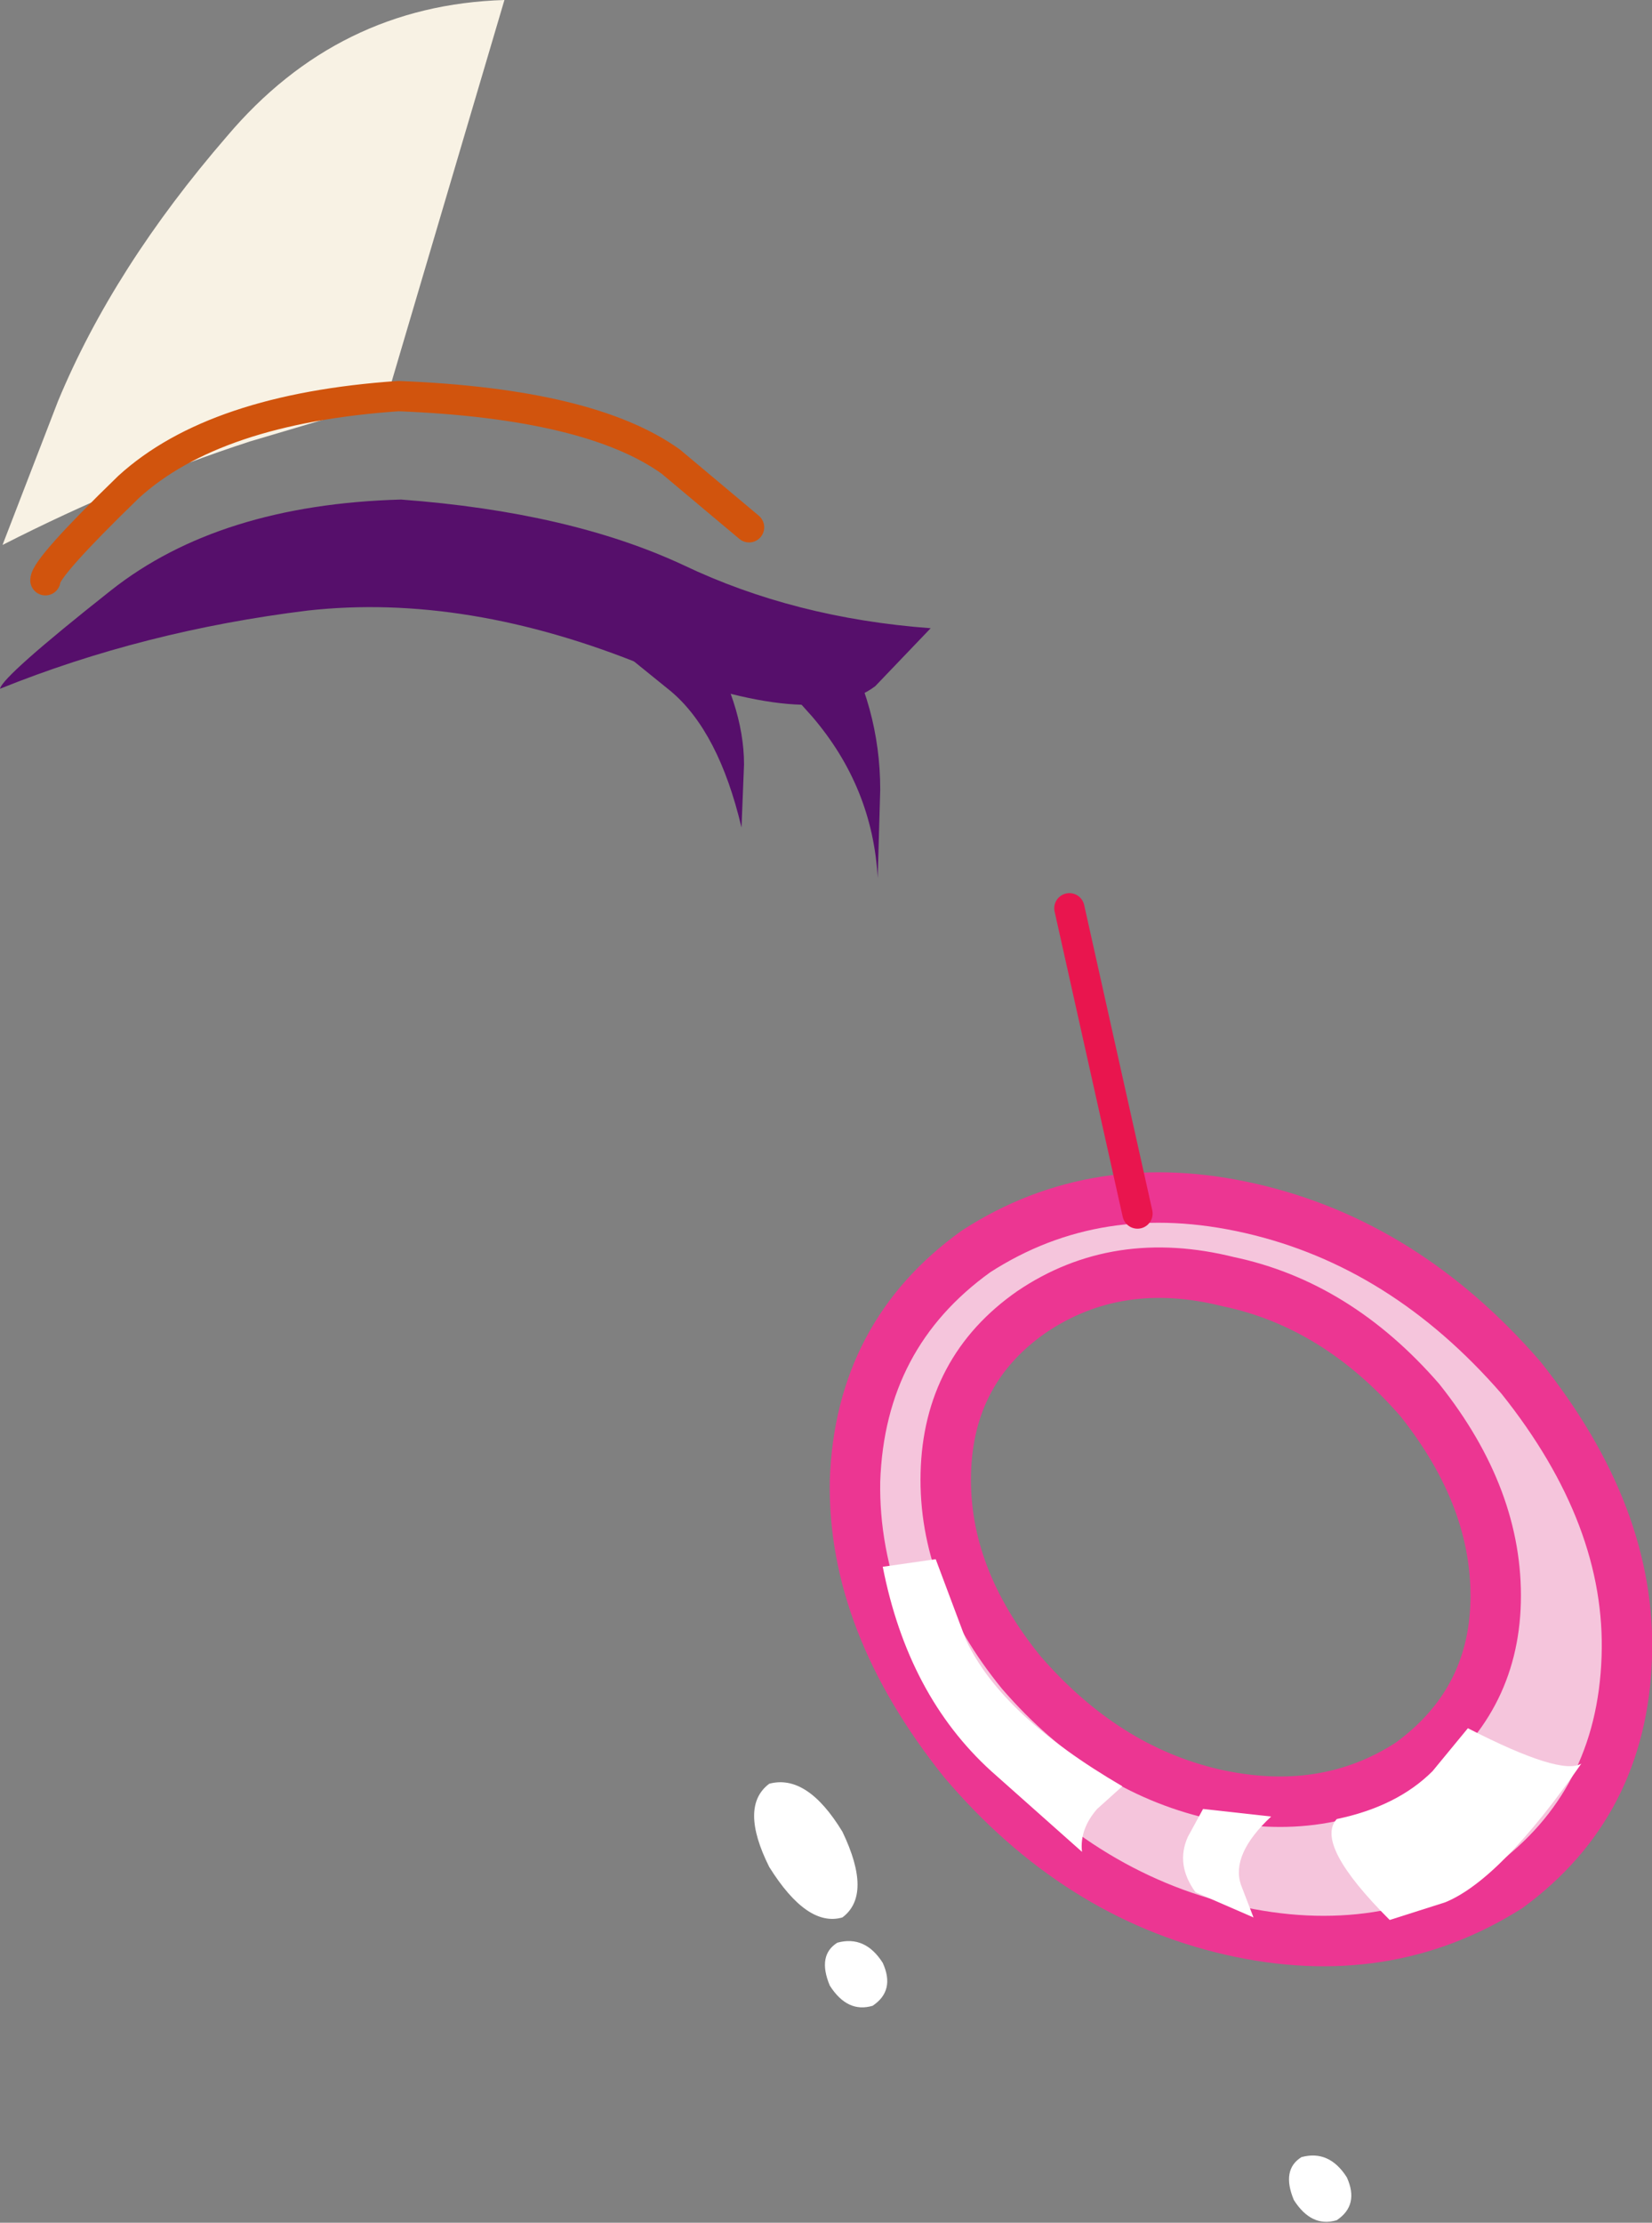
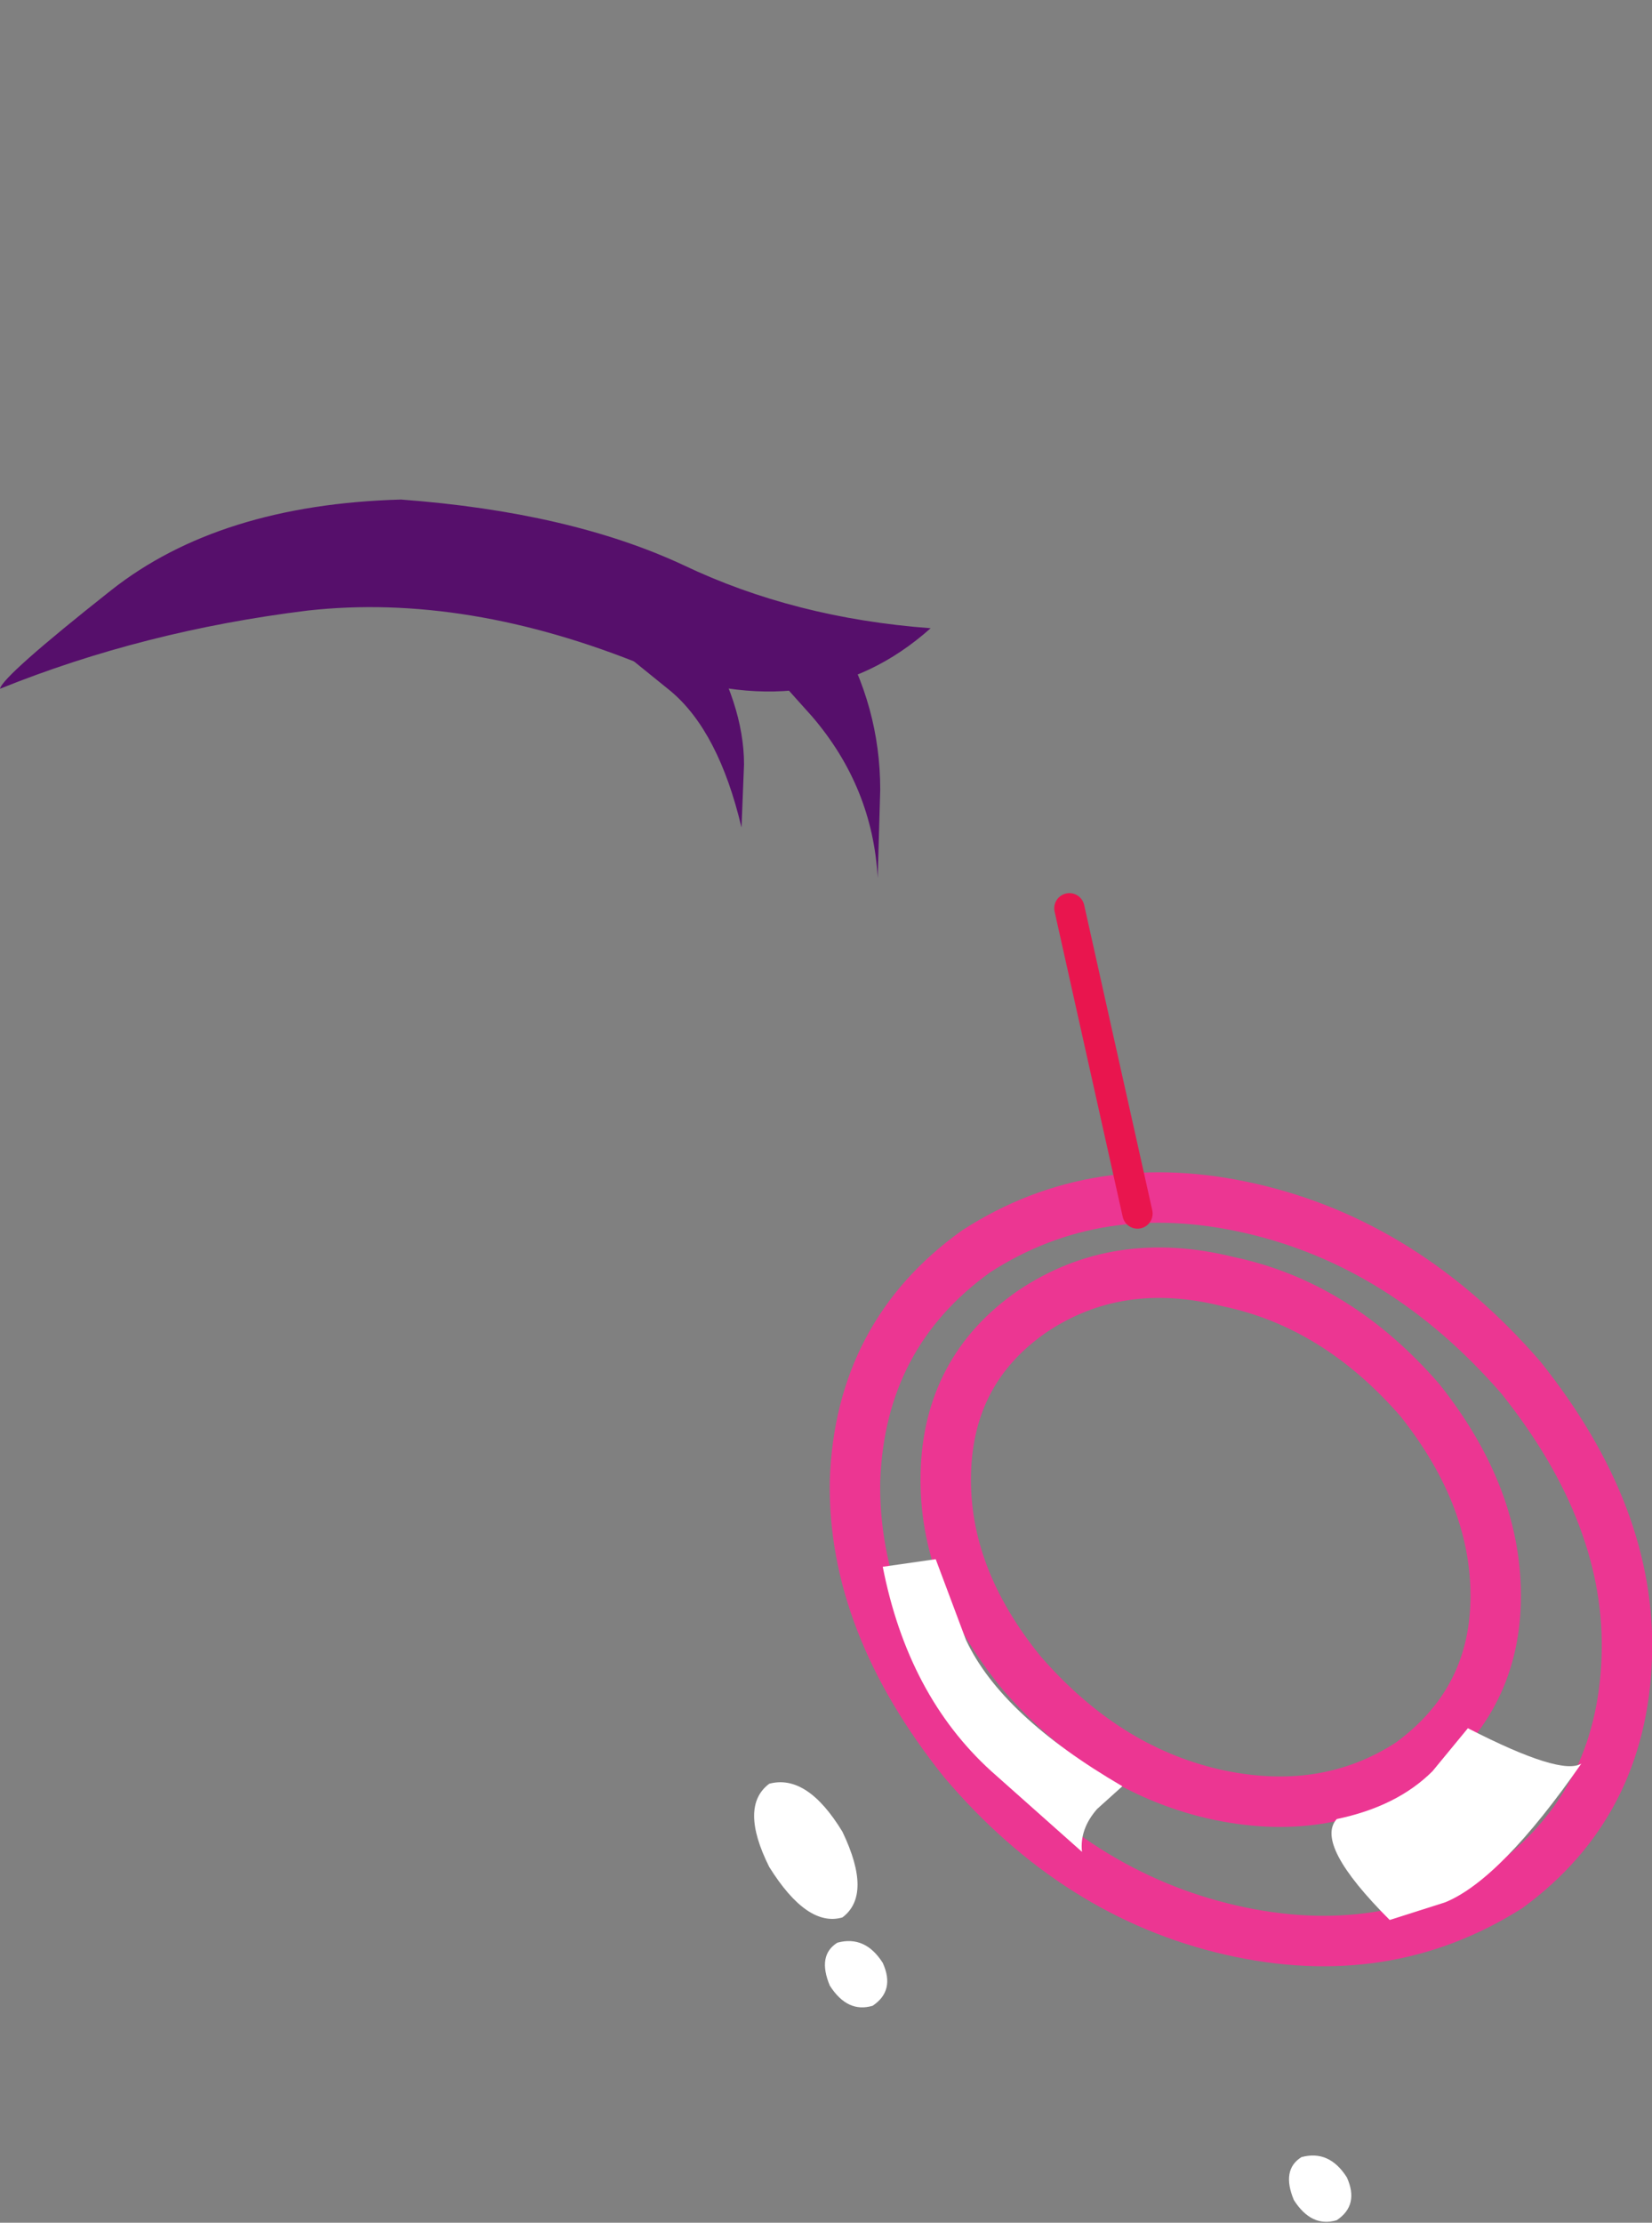
<svg xmlns="http://www.w3.org/2000/svg" height="44.05px" width="32.75px">
  <rect width="100%" height="100%" fill="#808080" stroke="none" />
  <g transform="matrix(1.0, 0.0, 0.0, 1.0, -249.0, -197.15)">
    <path d="M264.25 232.5 Q265.0 232.3 265.7 233.45 266.3 234.7 265.7 235.15 265.0 235.35 264.25 234.15 263.65 232.95 264.25 232.5" fill="#ffffff" fill-rule="evenodd" stroke="none" />
    <path d="M265.45 236.5 Q265.2 235.9 265.6 235.65 266.15 235.5 266.5 236.05 266.75 236.6 266.3 236.9 265.8 237.05 265.45 236.5" fill="#ffffff" fill-rule="evenodd" stroke="none" />
    <path d="M274.65 240.75 Q274.4 240.15 274.8 239.9 275.35 239.75 275.7 240.3 275.95 240.85 275.5 241.15 275.0 241.3 274.65 240.75" fill="#ffffff" fill-rule="evenodd" stroke="none" />
-     <path d="M278.6 228.85 Q278.65 226.85 277.15 224.9 275.5 223.0 273.3 222.5 271.15 222.0 269.45 223.1 267.8 224.3 267.75 226.3 267.7 228.4 269.2 230.3 270.85 232.2 273.0 232.65 275.2 233.2 276.9 232.05 278.55 230.9 278.6 228.85 M279.15 224.45 Q281.3 227.15 281.25 230.0 281.15 232.85 278.85 234.55 276.45 236.05 273.4 235.35 270.35 234.65 268.05 232.0 265.85 229.3 265.95 226.45 266.05 223.6 268.35 221.9 270.75 220.4 273.8 221.1 276.85 221.8 279.15 224.45" fill="#f5c5dc" fill-rule="evenodd" stroke="none" />
    <path d="M279.15 224.45 Q276.85 221.8 273.8 221.1 270.75 220.4 268.35 221.95 266.05 223.6 265.95 226.5 265.9 229.3 268.1 232.05 270.35 234.7 273.4 235.4 276.45 236.1 278.9 234.55 281.15 232.9 281.25 230.0 281.35 227.2 279.15 224.45 M278.65 228.9 Q278.6 230.9 276.95 232.1 275.25 233.2 273.05 232.7 270.9 232.2 269.25 230.3 267.7 228.4 267.75 226.35 267.8 224.3 269.45 223.15 271.15 222.0 273.35 222.55 275.5 223.0 277.15 224.9 278.7 226.85 278.65 228.9" fill="none" stroke="#ec3692" stroke-linecap="round" stroke-linejoin="round" stroke-width="1.0" />
    <path d="M266.5 228.2 L267.55 228.05 268.15 229.65 Q268.85 231.15 271.25 232.55 L270.75 233.0 Q270.4 233.4 270.45 233.85 L268.65 232.25 Q267.0 230.75 266.5 228.2" fill="#ffffff" fill-rule="evenodd" stroke="none" />
-     <path d="M272.85 233.0 L274.2 233.15 Q273.4 233.9 273.6 234.5 L273.85 235.15 272.7 234.65 Q272.3 234.1 272.55 233.55 L272.85 233.0" fill="#ffffff" fill-rule="evenodd" stroke="none" />
    <path d="M275.5 233.2 Q276.7 232.95 277.4 232.25 L278.1 231.4 Q279.95 232.35 280.35 232.1 278.75 234.4 277.65 234.85 L276.55 235.2 Q275.05 233.7 275.5 233.2" fill="#ffffff" fill-rule="evenodd" stroke="none" />
    <path d="M271.55 221.2 L270.2 215.15" fill="none" stroke="#e9154e" stroke-linecap="round" stroke-linejoin="round" stroke-width="0.6" />
-     <path d="M249.05 207.95 L250.15 205.1 Q251.25 202.45 253.5 199.85 255.7 197.25 259.0 197.15 L256.65 205.1 253.95 205.9 Q251.5 206.7 249.05 207.95" fill="#f8f2e4" fill-rule="evenodd" stroke="none" />
    <path d="M261.25 210.0 L262.9 209.7 Q263.75 211.1 263.75 212.3 L263.7 213.55 Q263.25 211.65 262.3 210.85 L261.25 210.0" fill="#560f6b" fill-rule="evenodd" stroke="none" />
    <path d="M263.8 209.9 L265.6 209.7 Q266.45 211.15 266.45 212.8 L266.4 214.55 Q266.3 212.75 265.1 211.35 L263.8 209.9" fill="#560f6b" fill-rule="evenodd" stroke="none" />
-     <path d="M249.0 210.8 Q249.05 210.55 251.2 208.85 253.35 207.15 256.95 207.05 260.3 207.3 262.55 208.35 264.75 209.4 267.45 209.6 L266.35 210.75 Q265.15 211.65 261.8 210.35 258.25 208.9 255.1 209.25 251.85 209.65 249.0 210.8" fill="#560f6b" fill-rule="evenodd" stroke="none" />
-     <path d="M249.9 208.65 Q249.9 208.4 251.55 206.8 253.25 205.25 256.9 205.0 260.7 205.15 262.3 206.3 L263.85 207.6" fill="none" stroke="#d1540d" stroke-linecap="round" stroke-linejoin="round" stroke-width="0.6" />
+     <path d="M249.0 210.8 Q249.05 210.55 251.2 208.85 253.35 207.15 256.95 207.05 260.3 207.3 262.55 208.35 264.75 209.4 267.45 209.6 Q265.15 211.65 261.8 210.35 258.25 208.9 255.1 209.25 251.85 209.65 249.0 210.8" fill="#560f6b" fill-rule="evenodd" stroke="none" />
  </g>
</svg>